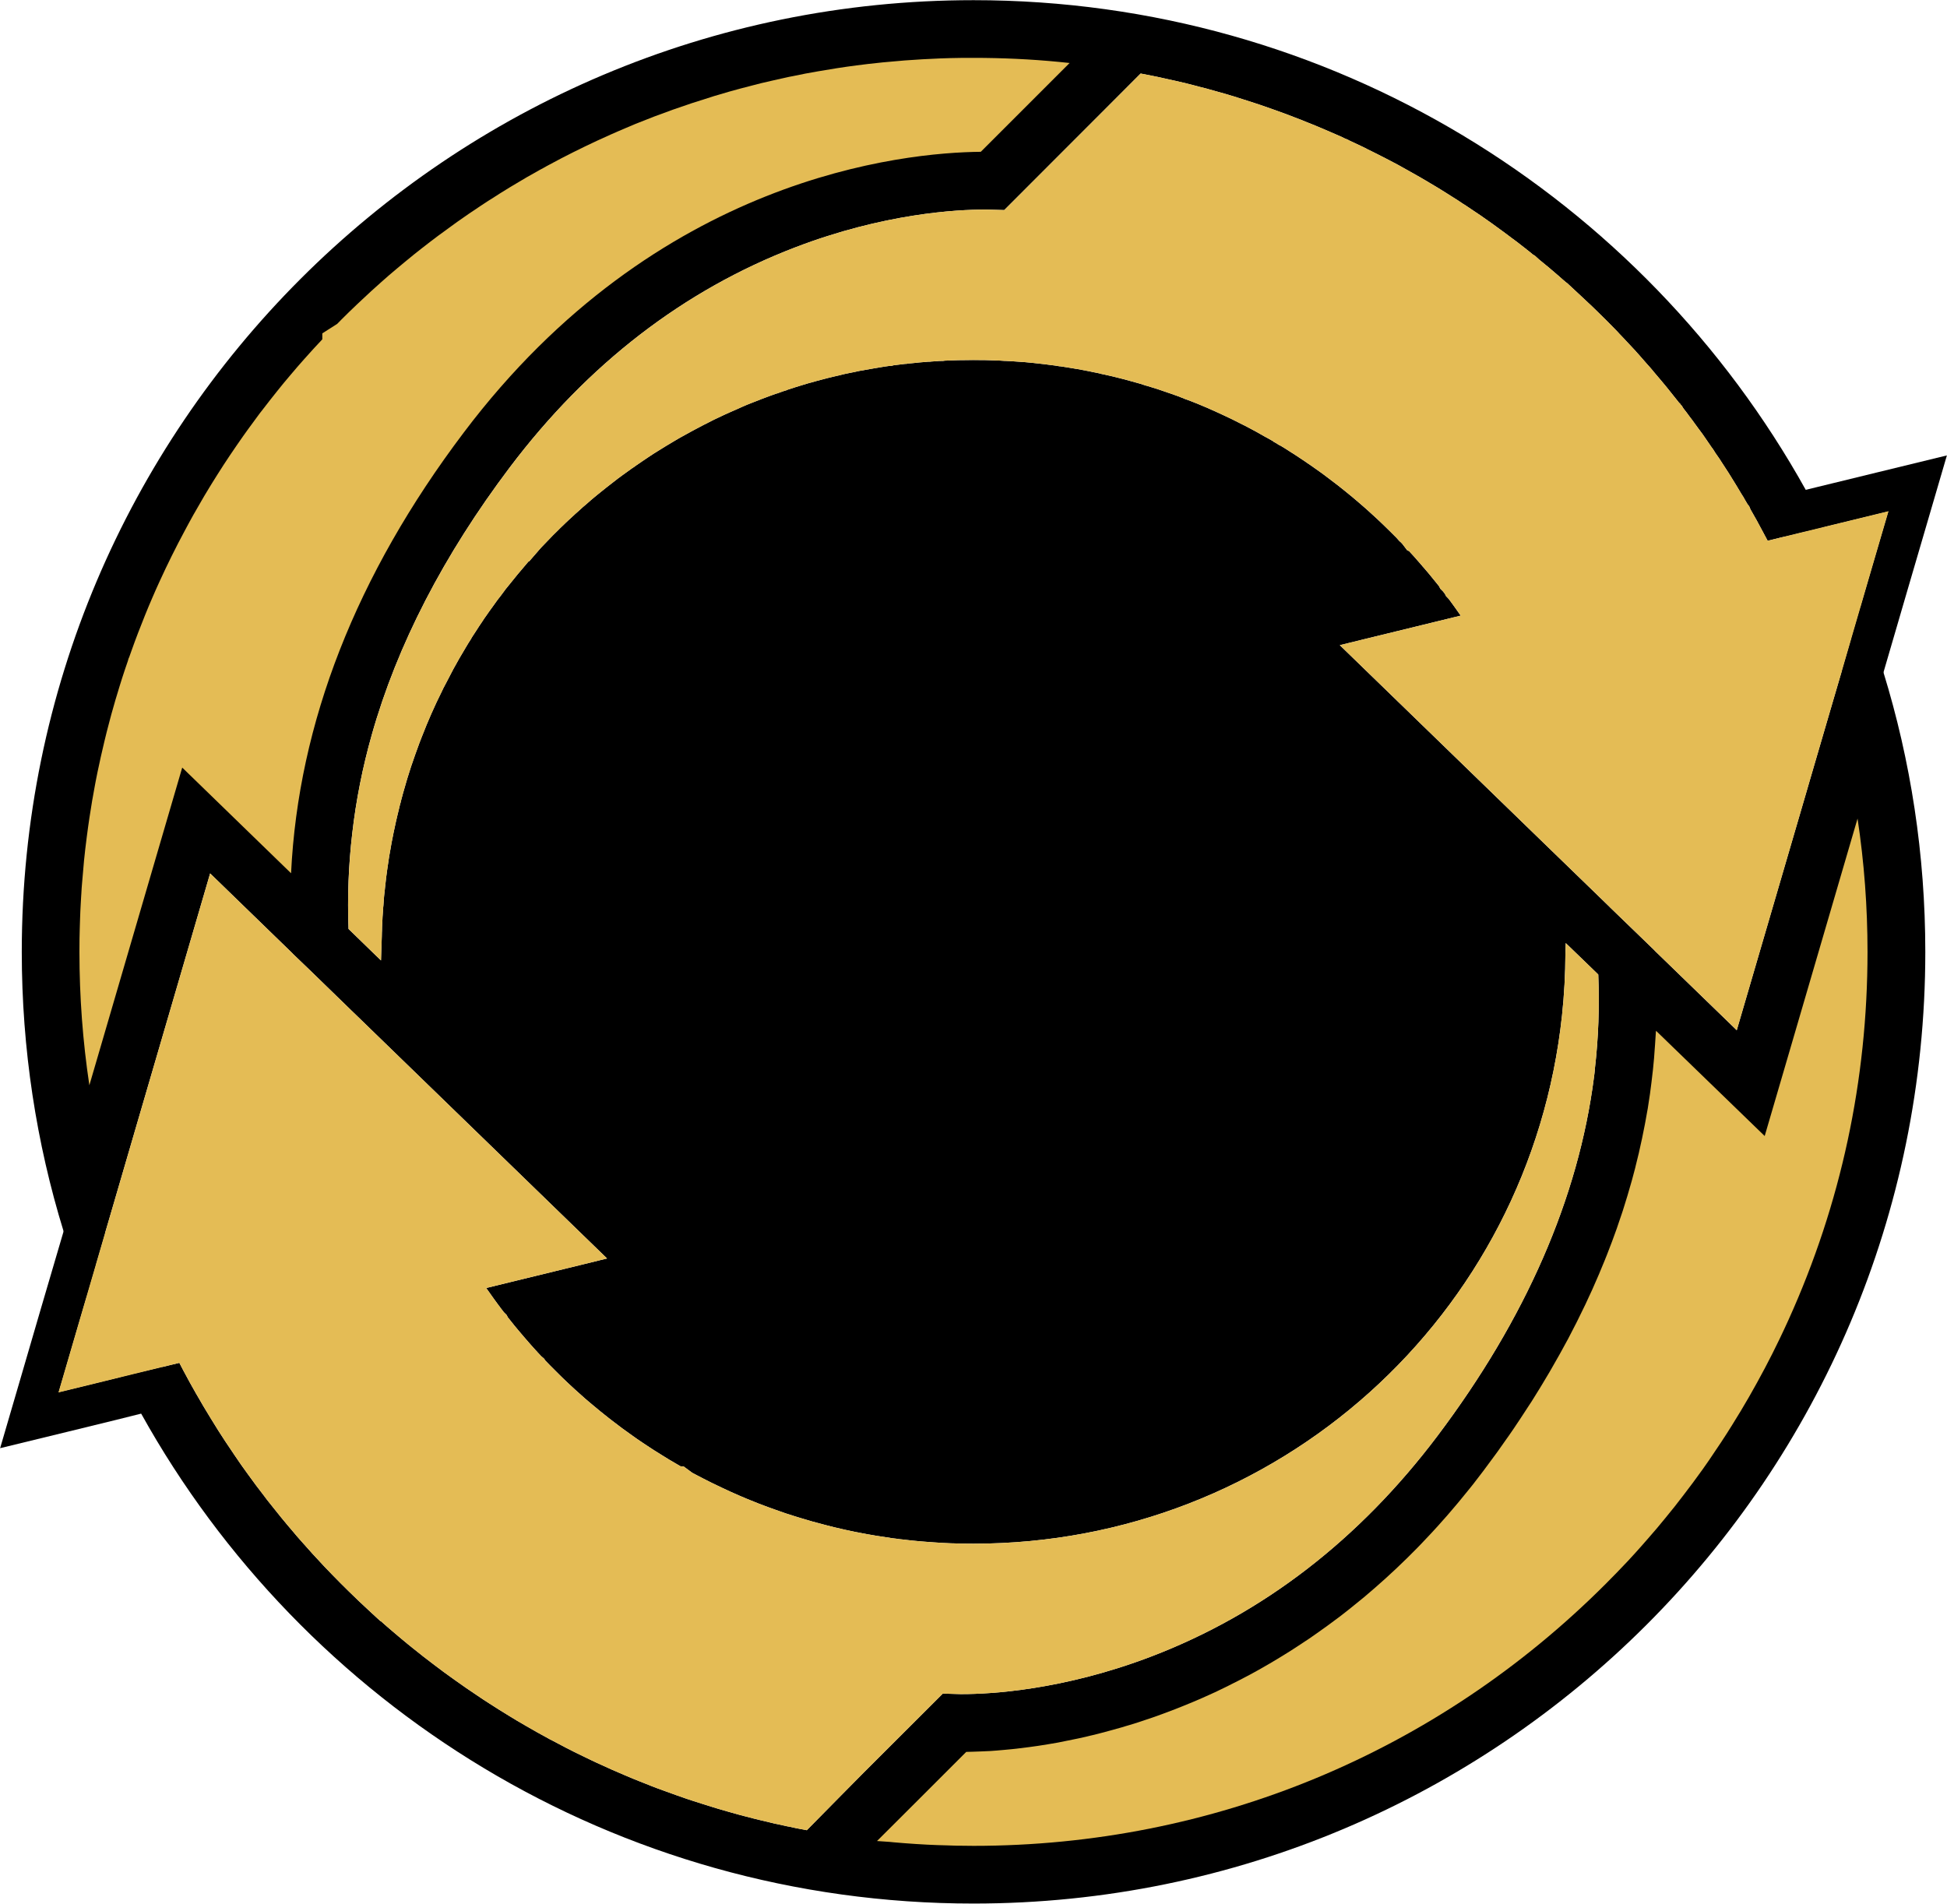
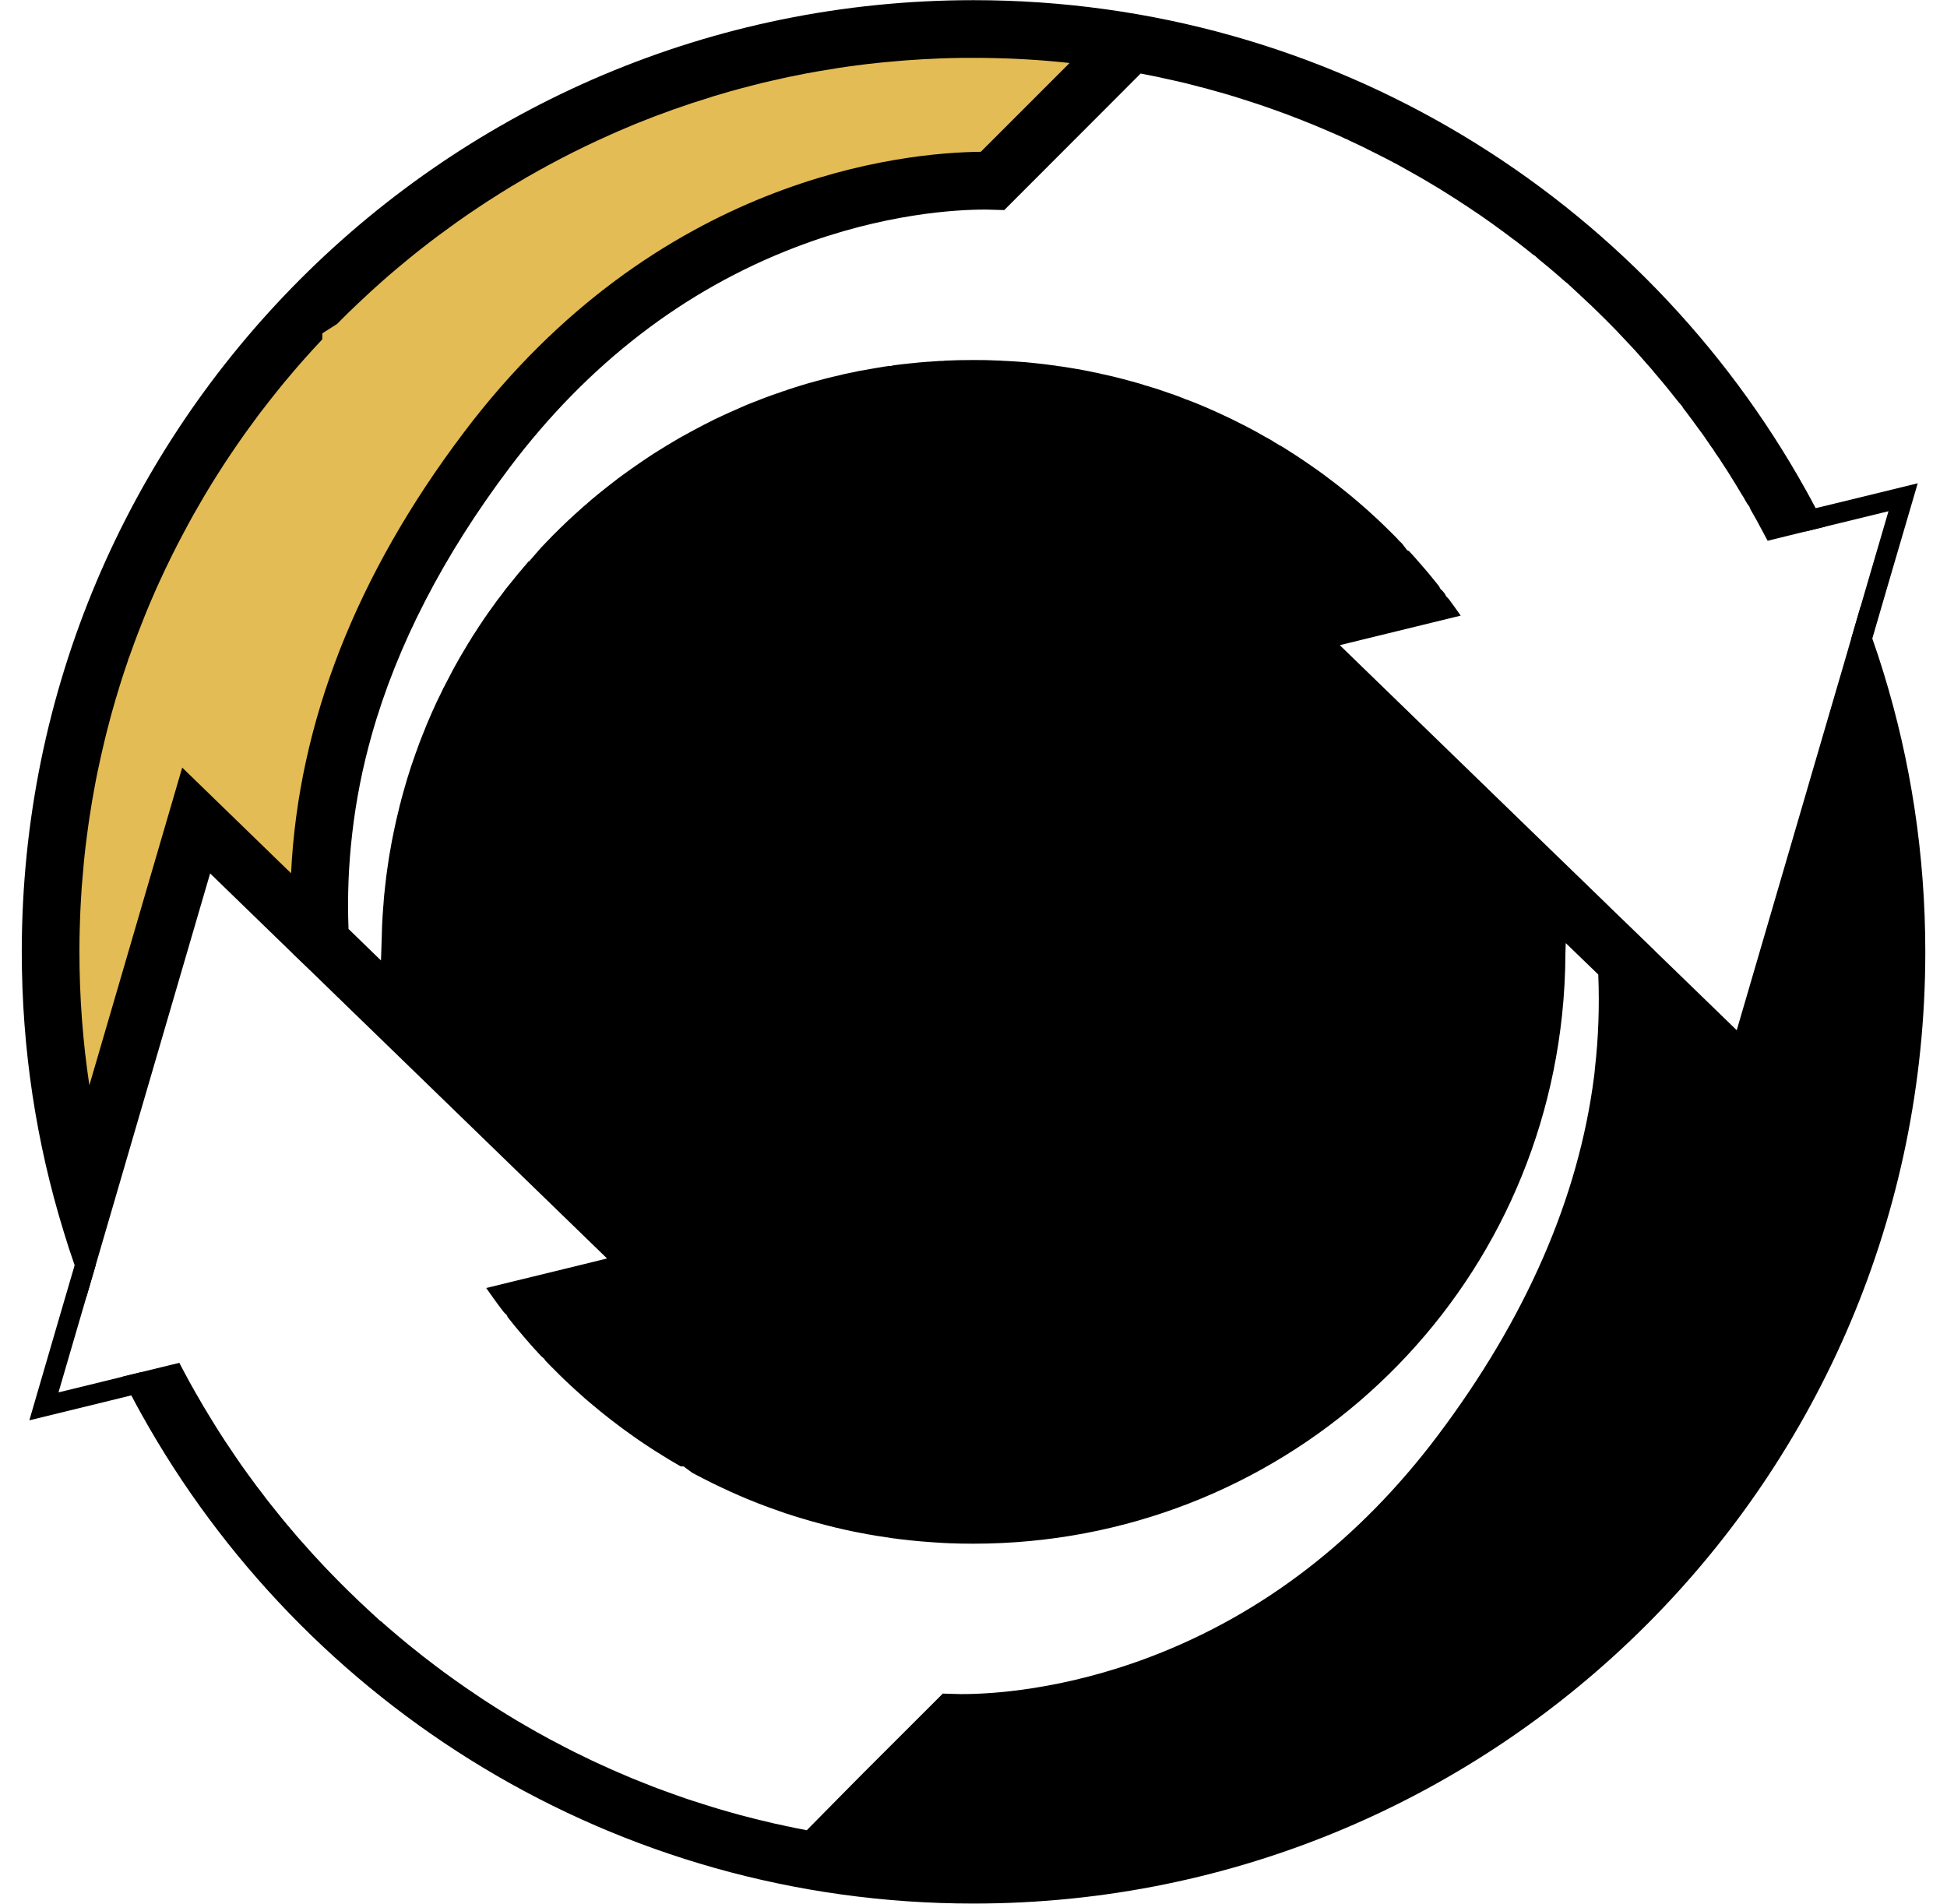
<svg xmlns="http://www.w3.org/2000/svg" width="1716" height="1678" viewBox="0 0 1716 1678" fill="none">
  <path d="M1696.88 839.03C1696.88 1302.31 1321.27 1677.85 857.99 1677.85C542.37 1677.85 267.54 1503.57 124.42 1246.02C121.43 1240.68 118.58 1235.35 115.74 1229.94C112.89 1224.53 110.05 1219.12 107.34 1213.64L125.06 1209.3L142.78 1204.96L158.08 1201.26C159.29 1203.61 160.43 1205.89 161.64 1208.09C163.49 1211.51 165.34 1214.92 167.48 1218.91C169.26 1222.11 171.11 1225.32 172.89 1228.52L173.53 1229.59C175.31 1232.79 177.16 1235.92 179.01 1239.05C179.65 1240.19 180.36 1241.33 180.93 1242.25C182.64 1245.17 184.42 1248.09 185.98 1250.58C188.19 1254.21 190.39 1257.77 192.46 1261.04C196.44 1267.3 200.5 1273.49 204.56 1279.4L206.7 1282.6C208.76 1285.59 210.83 1288.58 212.89 1291.64C214.95 1294.49 216.95 1297.26 218.73 1299.75C223.43 1306.3 228.2 1312.7 232.89 1318.68C234.03 1320.32 235.31 1321.88 236.8 1323.8C244.06 1333.05 251.53 1342.23 258.79 1350.63C260.64 1352.91 262.56 1355.11 264.41 1357.18C267.76 1361.02 271.17 1364.87 274.87 1368.92C277.22 1371.55 282.77 1377.46 282.77 1377.46C284.83 1379.67 286.83 1381.87 288.61 1383.65C289.89 1385 291.31 1386.5 292.59 1387.78C297.5 1392.83 302.48 1397.89 307.46 1402.72C310.38 1405.57 313.3 1408.41 316.14 1411.12C319.06 1413.9 322.05 1416.6 324.96 1419.38L335.21 1428.84H335.57C339.06 1431.97 342.54 1435.03 345.68 1437.66C347.6 1439.3 349.52 1440.93 351.23 1442.36C352.23 1443.21 353.29 1444.07 354.29 1444.92C355.93 1446.34 357.63 1447.7 359.34 1449.12C360.83 1450.33 362.26 1451.54 363.4 1452.39C369.88 1457.66 376.42 1462.78 382.9 1467.62C385.25 1469.4 387.67 1471.25 390.09 1473.03C390.73 1473.46 391.3 1473.88 391.73 1474.24C394.79 1476.45 397.78 1478.65 400.91 1480.86C404.18 1483.21 407.53 1485.56 410.94 1487.91C414.28 1490.19 417.63 1492.46 420.83 1494.6C424.25 1496.95 427.73 1499.23 431.08 1501.36C436.99 1505.2 442.89 1508.9 448.87 1512.53C449.44 1512.89 450.08 1513.24 450.65 1513.6C452.22 1514.53 453.71 1515.45 455.2 1516.38C457.98 1518.02 460.68 1519.58 463.38 1521.15C466.65 1523 469.86 1524.92 473.2 1526.77C476.69 1528.69 480.17 1530.61 483.66 1532.53L485.15 1533.38L485.43 1533.45C488.56 1535.16 491.69 1536.79 494.61 1538.29C497.81 1540 501.09 1541.71 504 1543.13C505 1543.63 505.92 1544.13 506.35 1544.34C509.62 1545.98 512.9 1547.54 516.31 1549.18C519.58 1550.82 522.93 1552.38 525.7 1553.66C527.19 1554.37 528.69 1555.01 530.11 1555.65C533.17 1557.07 536.16 1558.43 539.01 1559.71C542.85 1561.42 546.7 1563.05 550.4 1564.62C555.03 1566.61 559.65 1568.53 563.99 1570.24C566.55 1571.31 569.18 1572.3 571.75 1573.3C572.53 1573.66 573.39 1573.94 574.53 1574.44C578.09 1575.79 581.58 1577.14 584.85 1578.28C588.48 1579.63 592.11 1580.91 595.67 1582.19C598.8 1583.33 602.08 1584.4 605.21 1585.53L610.62 1587.31C613.89 1588.38 617.17 1589.44 620.01 1590.3C622.79 1591.23 625.56 1592.08 628.41 1592.93C629.9 1593.36 631.4 1593.85 632.82 1594.28C636.02 1595.21 639.23 1596.13 642.14 1596.98C644.84 1597.76 647.55 1598.55 650.32 1599.26C651.1 1599.47 651.81 1599.69 652.6 1599.9C654.88 1600.47 657.08 1601.11 658.79 1601.47C660.71 1602.04 662.63 1602.54 664.41 1602.96L670.53 1604.45C673.73 1605.23 677.01 1606.02 679.85 1606.66C681.7 1607.16 683.62 1607.59 685.54 1607.94C687.68 1608.44 689.81 1608.94 691.38 1609.22C692.73 1609.58 694.16 1609.86 695.51 1610.07C697.65 1610.57 699.85 1611 701.42 1611.35C703.7 1611.85 706.04 1612.28 707.82 1612.56C708.89 1612.77 710.03 1612.99 711.09 1613.2L741.55 1582.31L760.91 1562.74L830.94 1492.79L846.24 1493.22H848.3C872.35 1493.22 936.69 1489.95 1015.11 1459.92C1113.32 1422.27 1197.93 1357.02 1266.61 1266.07C1344.75 1162.45 1391.22 1055.92 1404.88 949.32C1405.16 946.97 1405.52 944.62 1405.66 942.27C1405.73 942.2 1405.73 942.13 1405.66 942.06V941.99C1408.79 914.88 1409.79 887.12 1408.65 859.01L1407.23 857.59L1384.03 835.17L1379.97 831.26L1379.69 840.23C1379.62 858.59 1378.62 877.02 1376.7 894.96C1348.38 1160.48 1125.35 1360.66 857.98 1360.66C855.2 1360.66 852.5 1360.66 849.8 1360.59H847.95C845.67 1360.52 843.47 1360.52 841.19 1360.38L837.85 1360.31C835.5 1360.24 833.15 1360.1 830.38 1359.95C827.82 1359.81 825.26 1359.67 822.55 1359.45C818.99 1359.24 815.5 1358.95 812.16 1358.67C809.46 1358.46 806.75 1358.17 803.9 1357.89L795.08 1356.89C793.37 1356.75 791.66 1356.53 789.96 1356.25C789.96 1356.25 786.62 1355.82 786.26 1355.82L782.2 1355.11H781.7C779.78 1354.83 777.72 1354.54 775.72 1354.18C773.3 1353.82 770.95 1353.47 768.39 1352.97L764.97 1352.4L759.28 1351.33C757.29 1350.97 755.37 1350.62 753.02 1350.12C750.31 1349.55 747.61 1348.98 744.69 1348.34L741.92 1347.7C739.5 1347.2 737.15 1346.63 734.87 1346.06C732.59 1345.49 730.39 1344.92 728.39 1344.42L716.15 1341.15C714.44 1340.65 712.8 1340.22 711.1 1339.66L706.05 1338.17C704.34 1337.67 702.56 1337.17 700.21 1336.39C697.65 1335.61 695.02 1334.75 692.45 1333.9C690.6 1333.26 688.82 1332.62 686.97 1331.98L683.34 1330.7C683.34 1330.7 679 1329.21 676.79 1328.35C674.16 1327.42 671.45 1326.36 668.82 1325.36L667.97 1325C665.91 1324.22 663.84 1323.36 661.21 1322.3C660.07 1321.87 658.86 1321.3 657.37 1320.73C655.45 1319.88 653.53 1319.09 651.68 1318.31C646.63 1316.1 641.64 1313.9 636.59 1311.48C635.02 1310.77 627.27 1307 627.27 1307C624.99 1305.86 622.72 1304.72 620.22 1303.44C618.37 1302.51 616.52 1301.59 614.46 1300.45C613.04 1299.74 611.54 1298.96 610.12 1298.17L602.5 1292.55H600.01C600.01 1292.55 596.59 1290.63 595.38 1289.85C593.96 1289.07 592.61 1288.21 591.25 1287.43C591.11 1287.36 590.25 1286.86 590.25 1286.86C588.33 1285.72 586.48 1284.51 584.7 1283.44L579.36 1280.1C578.65 1279.74 574.17 1276.83 572.46 1275.69C570.61 1274.48 568.76 1273.27 566.77 1271.92C564.85 1270.57 562.93 1269.29 561.01 1268.01C559.23 1266.73 557.38 1265.45 555.32 1263.95C553.9 1262.95 548.49 1259.04 548.49 1259.04C545.78 1256.98 543.01 1254.91 539.95 1252.56C538.81 1251.71 537.6 1250.78 536.46 1249.86L529.06 1243.95C527.14 1242.38 521.94 1238.04 521.94 1238.04L521.66 1237.76L520.66 1236.98C520.66 1236.98 516.11 1233.07 515.32 1232.43C514.04 1231.29 512.69 1230.08 511.12 1228.66C509.91 1227.66 508.77 1226.6 507.21 1225.17C505.79 1223.89 504.36 1222.61 502.8 1221.11C500.74 1219.26 498.74 1217.27 496.61 1215.27C494.62 1213.28 492.55 1211.36 490.56 1209.29C488.57 1207.37 486.65 1205.45 484.65 1203.38C484.65 1203.38 481.45 1200.11 480.52 1199.11L479.59 1197.62L477.03 1195.41L473.76 1191.92L473.12 1191.14L472.27 1190.29C470.63 1188.44 468.92 1186.59 467.36 1184.81C467.36 1184.81 461.95 1178.62 461.67 1178.26C459.89 1176.13 458.11 1174.06 456.26 1171.86L453.48 1168.52C453.48 1168.52 448.64 1162.47 447.57 1161.12L446.57 1159.13L444.15 1156.71L441.02 1152.65L440.45 1151.8L439.81 1151.02C436.68 1146.75 433.55 1142.48 430.49 1138.07C429.85 1137.14 429.14 1136.22 428.5 1135.29L514.54 1114.3L535.03 1109.25L315.49 896.25L309.73 890.7L301.19 882.37L299.13 880.38L298.63 879.88L297.56 878.88L297.42 878.67L297.21 878.53L274.44 856.4L272.66 854.69L258.14 840.74V840.67L257.36 839.89L185.2 769.86L120.8 990.26L100.66 1059.29L92.48 1087.26L84.3 1115.3L76.12 1143.27C72.49 1134.02 69.07 1124.62 65.8 1115.23C62.31 1105.34 59.04 1095.37 56.05 1085.34C32.07 1007.49 19.19 924.72 19.19 839.04C19.19 375.76 394.73 0.15 858.01 0.15C1173.48 0.15 1448.32 174.36 1591.5 431.76C1594.49 437.1 1597.41 442.51 1600.25 447.91C1603.1 453.32 1605.94 458.73 1608.65 464.21L1590.93 468.55L1573.21 472.89L1557.91 476.66L1554.35 469.97C1553.07 467.48 1551.72 465.06 1550.37 462.57L1548.31 458.73L1542.83 449.05L1541.69 446.35L1540.12 444.29L1537.27 439.45L1536.99 438.81C1536.99 438.81 1535.28 436.03 1534.78 435.32C1534.64 435.04 1531.15 429.2 1529.87 427.14C1529.87 427.14 1525.25 419.6 1523.54 416.89C1523.54 416.89 1516.78 406.57 1516.14 405.5L1515.57 404.57L1511.8 399.16C1511.37 398.31 1509.31 395.25 1509.31 395.25L1508.81 394.68C1506.96 391.9 1505.04 389.13 1503.26 386.57L1500.56 382.66C1500.56 382.66 1498.07 379.24 1497.07 377.96C1495.86 376.25 1494.65 374.54 1493.37 372.91L1491.8 370.7L1491.3 370.06L1490.73 369.28L1490.16 368.57C1489.73 368 1489.31 367.5 1488.88 366.86C1487.31 364.65 1485.75 362.59 1484.04 360.46C1483.76 360.03 1483.47 359.61 1483.19 359.25L1482.41 357.83L1481.27 356.62L1480.84 355.91L1479.77 354.91L1479.06 353.98C1475.79 349.85 1472.44 345.65 1469.17 341.6C1465.97 337.76 1462.84 333.91 1459.56 330.14C1458.85 329.21 1458.07 328.29 1457.28 327.44C1456.71 326.73 1454.93 324.59 1454.93 324.59L1451.87 321.17C1449.38 318.25 1446.89 315.41 1444.33 312.56L1443.48 311.63C1442.98 311.13 1442.55 310.63 1442.13 310.14L1441.49 309.36L1430.03 297.12C1429.03 296.05 1428.04 294.99 1426.97 293.92L1425.62 292.43L1423.41 290.15C1418.57 285.17 1413.8 280.4 1408.75 275.49C1406.9 273.64 1405.05 271.86 1403.2 270.08L1399.71 266.81C1397.08 264.25 1394.37 261.76 1391.67 259.27L1380.71 249.09H1380.43C1377.87 246.81 1375.24 244.54 1372.53 242.19L1365.13 235.86C1365.13 235.86 1362.42 233.58 1361.57 232.94C1359.86 231.52 1358.15 230.09 1356.45 228.74L1355.6 227.96L1352.61 225.26L1351.26 224.55L1347.63 221.56C1346.99 221.13 1346.42 220.71 1345.85 220.21L1344.92 219.36L1343.92 218.65C1341.86 217.08 1339.79 215.45 1337.37 213.53L1335.45 212.11L1335.02 211.75C1335.02 211.75 1333.17 210.4 1332.46 209.9C1330.11 208.12 1327.83 206.34 1325.56 204.71C1324.99 204.28 1324.42 203.86 1323.78 203.43L1315.1 197.1C1311.76 194.68 1308.48 192.4 1304.78 189.84L1293.54 182.3C1292.26 181.37 1290.91 180.52 1289.48 179.67C1287.99 178.67 1286.42 177.61 1284.57 176.4L1275.89 170.92C1272.83 168.93 1269.77 167.08 1266.64 165.16L1264.5 163.88C1263.22 163.1 1261.94 162.31 1260.66 161.6C1260.66 161.6 1256.75 159.25 1255.54 158.54L1249.49 155.05C1247.28 153.77 1245.08 152.49 1242.8 151.28C1240.24 149.79 1237.68 148.36 1235.04 146.94L1229.77 144.02L1229.41 143.88C1228.06 143.17 1221.01 139.47 1221.01 139.47L1212.18 134.99C1211.18 134.42 1210.19 133.99 1209.19 133.5C1207.62 132.72 1206.06 131.93 1204.42 131.15L1204.28 131.01L1199.16 128.52C1195.89 126.95 1192.61 125.39 1189.27 123.89C1189.06 123.75 1187.85 123.11 1187.85 123.11L1185.36 122.11L1182.8 120.83L1177.11 118.34C1173.05 116.56 1169.14 114.85 1165.58 113.36C1161.02 111.44 1156.47 109.52 1151.84 107.74C1149.99 106.96 1148.14 106.25 1146.29 105.46L1144.58 104.82C1143.44 104.32 1142.3 103.9 1141.02 103.47C1137.68 102.12 1134.19 100.84 1131.13 99.7C1127.5 98.35 1123.87 97.07 1120.24 95.79L1109.99 92.23L1105.44 90.74C1103.23 89.96 1101.03 89.32 1098.89 88.61L1095.9 87.68C1093.05 86.75 1090.35 85.9 1087.43 84.98L1083.59 83.84C1080.32 82.84 1076.97 81.85 1073.63 80.99C1071.07 80.21 1068.44 79.5 1065.8 78.78C1065.3 78.64 1063.59 78.14 1063.59 78.14C1063.59 78.14 1058.25 76.79 1057.11 76.5C1055.4 76 1053.69 75.57 1051.77 75.08L1045.93 73.59L1035.9 71.24C1035.9 71.24 1031.42 70.24 1030.35 70.03C1028.43 69.53 1026.44 69.18 1024.51 68.75C1023.23 68.39 1021.88 68.11 1020.45 67.82L1014.83 66.68C1012.77 66.25 1010.7 65.83 1008.71 65.47L1005.29 64.83L974.55 95.64L885.1 185.17L869.8 184.74H867.59C843.54 184.74 779.2 188.01 700.85 218.04C602.64 255.69 518.03 320.94 449.35 411.89C391 489.25 350 568.59 327.66 647.66C319.55 676.34 313.78 705.37 310.44 734.62C307.17 762.52 306.1 790.63 307.17 818.81L308.95 820.52L331.94 842.87L333.44 844.29L333.72 844.57L335.78 846.56L336.49 825.28C336.49 825.28 336.49 822.43 336.56 821.86L336.63 820.65C336.63 820.65 336.7 818.02 336.7 817.31C336.77 815.32 336.84 813.32 336.98 811.26L337.05 810.48C337.05 809.06 337.19 807.63 337.33 805.71L337.69 800.66V800.09C337.76 799.66 337.9 798.1 337.9 798.1C337.9 798.1 338.33 792.12 338.4 791.2C338.47 790.42 338.54 789.63 338.61 788.92C338.75 787.43 338.89 786 339.11 784.51C339.11 784.51 339.47 780.81 339.61 779.67L339.68 779.31L339.96 776.68L340.17 774.97V774.61C340.31 773.33 341.02 767.78 341.17 767.14L342.81 755.97C343.17 754.12 343.38 752.2 343.88 749.85L345.09 742.88C345.45 740.96 345.8 739.04 346.23 737.12L347.01 733.21L347.72 729.94C348.5 726.24 349.29 722.54 350.35 718.2C350.63 716.78 350.99 715.42 351.35 714.14L351.85 712C352.06 711 352.35 710.01 352.56 709.01L353.13 707.16L353.27 706.38C353.55 705.31 353.84 704.17 354.12 703.11L354.4 702.18C354.83 700.61 355.18 699.05 355.82 696.99C357.67 690.23 359.81 683.26 362.22 675.85L365.99 664.96C366.84 662.47 367.77 659.98 368.7 657.49L369.62 654.93L371.76 649.45C372.33 647.96 372.9 646.46 373.75 644.47C373.75 644.47 375.46 640.2 375.96 638.92C377.31 635.65 378.74 632.37 380.16 629.1C383.15 622.27 386.28 615.65 389.63 608.96C390.27 607.47 390.98 606.11 391.91 604.41C393.55 601.21 395.18 598.01 397.18 594.3C397.96 592.73 398.75 591.31 399.6 589.67C401.38 586.4 403.23 583.12 404.8 580.35L410.64 570.46C411.35 569.18 412.13 567.97 412.85 566.76L415.27 562.99L415.41 562.63C415.69 562.13 415.98 561.7 416.26 561.21L419.39 556.44C421.17 553.59 423.09 550.68 425.01 547.9L425.51 547.12C426.36 545.77 427.22 544.49 428.43 542.85L431.21 538.86C432.42 537.22 433.56 535.59 434.77 533.95L437.97 529.47C438.75 528.47 439.46 527.41 440.32 526.41L440.89 525.7L444.45 520.93L445.59 519.36C446.02 518.86 446.37 518.36 446.8 517.87L447.72 516.73C453.2 509.83 459.11 502.64 465.58 495.17C465.65 495.03 465.79 494.96 465.86 494.81H466.36L476.6 483L477.74 481.79C479.09 480.37 480.44 478.94 481.72 477.66L487.41 471.75L490.68 468.55C492.74 466.41 494.88 464.35 497.08 462.29L498.22 461.15C499.29 460.08 500.43 459.09 501.56 458.02L502.98 456.74C505.54 454.32 508.17 451.9 510.88 449.55L511.59 448.91C512.94 447.63 514.37 446.35 515.79 445.21L517.21 444L517.92 443.36C519.2 442.22 520.48 441.08 521.41 440.3C523.05 438.95 524.75 437.52 526.03 436.46C531.3 432.12 537.2 427.49 544.6 421.8C546.09 420.73 547.52 419.67 548.94 418.6C549.72 418.03 552.71 415.9 552.71 415.9C554.06 414.9 555.34 413.98 556.84 412.91L557.84 412.27C558.98 411.49 560.12 410.63 561.26 409.85C561.26 409.85 563.68 408.21 564.18 407.86C565.03 407.29 565.75 406.79 566.24 406.44C567.81 405.37 569.44 404.31 571.43 402.95L575.84 400.03C577.19 399.25 578.55 398.39 579.61 397.68C580.25 397.25 585.3 394.12 586.94 393.13L594.7 388.5C596.27 387.57 597.97 386.58 599.18 385.87L608.86 380.53C609.57 380.1 612.99 378.32 612.99 378.32C614.98 377.25 616.9 376.18 619.47 374.9C620.39 374.4 621.32 373.9 622.32 373.48L624.24 372.48C625.52 371.84 626.73 371.2 628.58 370.27L629.72 369.7C631.5 368.85 638.47 365.57 638.47 365.57C638.47 365.57 642.38 363.79 643.66 363.22C646.36 362.01 649.14 360.8 651.63 359.73C652.48 359.37 653.34 359.02 654.12 358.59L658.6 356.67C659.81 356.24 663.44 354.75 663.44 354.75L668.99 352.61L670.7 351.9L678.32 349.05C678.32 349.05 682.94 347.34 684.44 346.84H684.8L689.64 345.06L693.34 343.92L693.77 343.64C694.34 343.43 701.46 341.15 701.46 341.15L710.78 338.3C711.85 338.02 712.91 337.66 713.98 337.38L714.91 337.17C714.91 337.17 719.04 335.96 719.89 335.75L729.64 333.19C730.21 333.05 730.78 332.91 731.49 332.76C733.55 332.26 735.62 331.69 737.75 331.27L738.68 331.06L739.6 330.85C740.88 330.49 742.16 330.21 743.51 329.85L748.63 328.78C749.91 328.5 751.12 328.28 752.9 327.93L757.1 327L770.05 324.72L779.87 323.08C781.08 322.94 782.29 322.8 783.5 322.58H785.14L787.77 321.94C788.77 321.8 796.95 320.87 797.8 320.73H798.65L801.14 320.37C801.92 320.3 802.78 320.23 803.56 320.16L805.77 319.95C808.76 319.59 811.75 319.31 814.81 319.1L815.88 319.03L817.02 318.89L818.3 318.82H819.58L820.58 318.68L826.2 318.32L827.48 318.18H828.76L829.4 318.11H831.18L832.67 317.9L844.55 317.47L851.88 317.4C853.52 317.33 855.22 317.33 856.93 317.33H858.71C861.06 317.33 863.41 317.33 865.76 317.4H868.04L872.81 317.54L878.15 317.75C880.21 317.82 882.21 317.82 884.27 318.03L885.19 318.1H886.19C888.47 318.17 890.81 318.31 893.66 318.53C897.01 318.74 900.35 319.03 903.69 319.24L911.02 319.95C911.94 320.09 912.73 320.16 913.44 320.23L921.13 321.08C922.7 321.29 924.26 321.51 925.83 321.72L928.82 322.08C929.32 322.15 929.82 322.22 930.31 322.29L933.73 322.86H934.3L939.92 323.71C942.27 324.07 944.55 324.42 946.82 324.85L947.89 325.06L949.1 325.2L957.36 326.77C958.78 327.05 960.28 327.27 961.7 327.62L963.27 327.98C965.4 328.34 967.61 328.83 969.89 329.33L970.1 329.47L974.16 330.32C976.37 330.82 978.5 331.25 980.71 331.81C982.92 332.38 985.12 332.95 987.54 333.52C989.03 333.95 990.53 334.3 992.02 334.66L992.38 334.8C993.95 335.23 995.51 335.65 997.15 336.08L1005.05 338.29L1009.82 339.86L1010.53 340L1016.08 341.71C1017.72 342.21 1019.28 342.71 1020.85 343.2L1023.13 343.98L1029.75 346.26C1030.46 346.47 1031.17 346.69 1031.89 346.97L1039.08 349.53L1041.14 350.38C1041.85 350.66 1042.63 350.88 1043.35 351.23L1044.99 351.94L1046.56 352.44L1048.27 353.08C1050.26 353.86 1052.25 354.65 1054.25 355.43L1054.96 355.71C1055.96 356.14 1057.02 356.56 1058.52 357.2L1064.28 359.62L1072.68 363.39L1078.23 365.95L1085.77 369.51L1096.23 374.78C1097.23 375.21 1098.22 375.78 1099.15 376.27L1101.43 377.48C1103.35 378.48 1105.34 379.54 1107.27 380.61L1115.67 385.38H1115.81L1120.58 388.08C1121.08 388.36 1121.58 388.65 1122.07 388.93L1122.35 389.29L1124.41 390.43L1127.68 392.49L1128.32 392.7C1128.53 392.84 1131.88 394.83 1131.88 394.83C1133.09 395.61 1134.37 396.4 1135.58 397.18L1136.65 397.89C1137.22 398.25 1137.86 398.6 1138.43 399.03L1139.5 399.67C1140.64 400.38 1141.78 401.16 1143.2 402.09L1145.12 403.37C1146.33 404.15 1147.54 404.94 1148.68 405.72L1149.53 406.29C1150.67 407.07 1151.88 407.86 1153.02 408.71L1155.65 410.49C1157.07 411.49 1158.43 412.41 1159.78 413.41C1159.78 413.41 1162.98 415.69 1163.91 416.33L1167.4 418.89C1170.1 420.95 1172.81 422.95 1175.44 425.01L1176.22 425.58C1177.29 426.36 1178.28 427.15 1179.28 427.93L1180.7 429.07L1186.75 433.91L1192.3 438.46C1192.73 438.82 1197.49 442.87 1197.49 442.87C1198.63 443.87 1199.77 444.86 1200.62 445.57L1204.68 449.13L1208.59 452.69C1208.59 452.69 1212.22 456.03 1213.43 457.1C1215.35 458.88 1217.2 460.66 1219.19 462.58C1221.18 464.5 1223.25 466.49 1225.59 468.84C1227.37 470.55 1229.15 472.33 1230.86 474.11L1233.56 477.17L1234.06 477.45L1235.98 479.44L1240.18 484.99L1241.89 485.77C1242.39 486.27 1242.89 486.84 1243.38 487.41C1244.45 488.55 1245.52 489.76 1246.65 490.97L1248.93 493.6C1250.28 495.09 1251.7 496.66 1252.99 498.23L1254.2 499.72L1254.7 500.22C1256.34 502.14 1257.9 503.99 1259.54 505.91C1259.54 505.91 1261.89 508.76 1262.32 509.33C1263.32 510.54 1264.24 511.75 1265.17 512.82C1266.24 514.1 1267.3 515.45 1268.37 516.81L1269.37 518.87L1271.79 521.29L1273.5 523.5L1274.43 525.42L1274.64 525.63L1276.99 528.12C1279.91 532.03 1282.68 535.95 1285.39 539.79C1286.1 540.72 1286.74 541.64 1287.38 542.64L1201.41 563.63L1180.84 568.68L1356.05 738.69L1400.46 781.74L1404.94 786.08L1416.68 797.47L1418.6 799.32V799.39L1441.8 821.81L1457.24 836.75L1458.45 837.96V838.03L1530.68 908.06L1592.24 697.56L1595.09 687.74L1612.03 629.81L1615.3 618.64L1623.48 590.74L1631.66 562.63L1639.84 534.59C1643.47 543.91 1646.96 553.31 1650.16 562.77V562.84C1653.65 572.66 1656.92 582.55 1659.98 592.59C1684 670.51 1696.88 753.27 1696.88 839.03Z" fill="black" />
  <path d="M942.701 55.52L864.421 133.8C796.601 134.44 579.121 155.36 408.751 381.24C313.891 506.84 262.941 637.21 256.531 769.72L219.881 734.14L160.601 676.57L137.401 755.92L78.761 956.6C72.921 917.82 70.011 878.46 70.011 838.97C70.011 835.13 70.081 831.36 70.081 827.51C70.151 824.45 70.221 821.46 70.291 818.47C70.361 815.48 70.431 812.56 70.571 809.65C70.571 809.01 70.571 808.44 70.641 807.8C70.781 804.6 70.851 801.4 71.071 798.19C71.141 795.98 71.351 793.21 71.501 790.5C71.501 790.5 71.641 788.22 71.711 787.37C71.851 784.17 72.071 781.18 72.351 778.19C72.851 771.78 73.421 765.1 74.061 758.48C74.421 755.14 74.771 751.86 75.131 748.59C75.561 744.82 75.981 741.26 76.481 737.63L77.691 728.59C78.051 726.03 78.401 723.4 78.831 720.76C78.971 719.91 79.831 714.5 80.111 712.72L81.321 705.11L81.461 704.47C82.031 701.34 82.461 698.71 82.951 696.14C82.951 696.14 83.661 692.15 83.951 690.66L84.381 688.38C84.951 685.68 85.381 683.26 85.881 680.84C86.381 678.56 86.951 675.79 87.591 672.94C88.441 668.74 89.301 665.11 90.151 661.48C90.721 658.92 91.361 656.07 92.071 653.22C92.641 650.73 93.351 647.95 94.061 645.11C94.701 642.62 95.411 639.77 96.201 636.93C96.771 634.8 97.411 632.23 98.121 629.67C100.401 621.49 102.821 613.09 105.451 604.69C106.951 599.78 108.511 594.94 110.151 590.03L112.711 582.56L113.281 580.5L113.851 579.29C114.561 577.3 115.271 575.3 115.981 573.31C116.831 570.82 117.761 568.19 118.761 565.62C119.691 563.06 120.681 560.43 121.681 557.86C125.741 547.26 130.011 536.65 134.491 526.33C135.421 524.2 136.411 521.92 137.411 519.64C138.411 517.51 139.401 515.23 140.471 512.88C147.441 497.58 154.991 482.35 162.961 467.55C164.031 465.42 165.311 463.07 166.591 460.79C167.441 459.15 170.431 453.82 170.431 453.82C173.281 448.84 175.981 444.07 178.761 439.37L180.041 437.16C181.321 434.95 182.741 432.61 184.241 430.19L187.161 425.42C188.581 423.14 190.151 420.65 191.711 418.16C198.541 407.27 206.231 395.89 214.131 384.64C214.131 384.64 217.401 380.01 218.611 378.38C221.171 374.82 224.021 370.98 226.861 367.14C228.141 365.36 229.851 363.08 231.631 360.88C235.541 355.76 239.741 350.42 244.011 345.08C246.001 342.66 247.991 340.17 249.991 337.68C251.841 335.4 253.981 332.98 256.041 330.49C258.101 328.07 260.101 325.72 262.161 323.3C264.151 321.02 266.291 318.6 268.491 316.11C273.541 310.42 278.811 304.65 284.071 299.1V293.83L297.161 285.5C298.371 284.22 299.581 283.01 300.861 281.73C302.991 279.59 305.271 277.32 307.551 275.11C309.831 272.9 312.171 270.63 314.521 268.42L319.221 264.01C324.421 259.1 329.751 254.19 335.161 249.42L335.871 248.78C338.081 246.79 340.281 244.87 342.491 242.94C344.701 241.09 347.121 239.03 349.541 236.96C354.311 232.97 359.081 228.99 363.921 225.08L365.061 224.15C367.191 222.44 369.401 220.66 371.611 218.96C373.891 217.18 376.521 215.12 379.151 213.12C381.211 211.48 383.701 209.63 386.201 207.78L400.361 197.46L403.211 195.4C409.471 190.92 416.231 186.36 423.071 181.81L428.121 178.47C429.611 177.54 431.461 176.26 433.391 175.13C434.881 174.13 440.721 170.43 440.721 170.43C443.641 168.65 446.561 166.8 449.471 165.02C452.171 163.38 454.951 161.75 457.731 160.11L464.701 155.98C466.981 154.7 469.401 153.28 471.821 151.99C474.241 150.57 476.661 149.21 479.151 147.93C480.791 147.01 482.711 145.87 484.701 144.87C498.081 137.61 512.101 130.64 526.121 124.09L538.361 118.54L544.341 115.91L551.171 112.99C554.231 111.71 557.151 110.5 560.071 109.22C581.781 100.4 603.981 92.5 626.111 85.74C628.101 85.03 630.591 84.32 633.081 83.61C636.001 82.68 639.201 81.76 642.471 80.83C645.891 79.9 649.231 78.91 652.571 78.05C654.281 77.55 661.751 75.63 663.531 75.2C665.591 74.63 668.151 73.99 670.721 73.35C673.781 72.64 676.981 71.86 680.261 71.14L688.521 69.29L693.001 68.29C694.421 67.93 696.491 67.51 698.621 67.15C701.891 66.44 705.811 65.66 709.791 64.87C709.791 64.87 719.041 63.16 720.891 62.88C732.281 60.89 743.591 59.11 754.621 57.68C756.761 57.4 764.941 56.4 764.941 56.4L778.031 54.98C784.651 54.34 791.051 53.77 797.461 53.27C807.711 52.49 818.241 51.92 828.771 51.49C831.471 51.42 834.531 51.28 837.521 51.21L849.121 51H858.021C883.141 51 908.481 52.14 933.241 54.56L942.701 55.52Z" fill="#E4BC55" />
-   <path d="M1645.95 838.97C1645.95 951.98 1622.54 1061.15 1576.35 1163.27C1573.72 1169.11 1571.01 1174.87 1568.24 1180.63C1560.2 1197.42 1551.16 1214.43 1541.55 1231.23C1536.78 1239.49 1531.94 1247.6 1526.89 1255.64C1523.47 1261.12 1520.13 1266.46 1516.64 1271.65C1513.15 1276.92 1509.67 1282.11 1506.11 1287.31L1500.63 1295.14C1494.87 1303.18 1489.17 1310.87 1483.62 1318.06C1478.64 1324.61 1473.51 1331.15 1468.18 1337.56C1463.06 1343.89 1457.72 1350.23 1452.24 1356.42C1448.68 1360.55 1444.98 1364.67 1441.28 1368.8L1435.02 1375.63C1428.4 1382.68 1421.78 1389.51 1415.16 1396.13C1266.36 1545.01 1068.52 1626.99 858.01 1626.99C853.74 1626.99 849.54 1626.92 845.34 1626.85H843.21C840.36 1626.78 837.52 1626.71 834.6 1626.57C833.03 1626.57 831.47 1626.5 829.83 1626.43C827.77 1626.43 825.7 1626.29 823.64 1626.22C821.93 1626.15 819.51 1626.08 817.16 1625.94C814.17 1625.8 810.76 1625.58 807.41 1625.37C803.99 1625.16 800.65 1624.94 797.3 1624.66C794.38 1624.45 791.11 1624.16 787.84 1623.88C787.48 1623.88 784.28 1623.52 784.28 1623.52L772.96 1622.74L773.03 1622.67L806.12 1589.65L851.59 1544.18C851.59 1544.18 855.72 1544.11 856.78 1544.04C857.35 1544.04 863.68 1543.83 864.75 1543.76L872.93 1543.4C876.7 1543.12 880.83 1542.83 885.1 1542.4C885.74 1542.33 891.93 1541.76 891.93 1541.76C893.07 1541.62 894.21 1541.55 895.91 1541.33C895.91 1541.33 905.8 1540.12 906.8 1539.98C907.8 1539.84 908.79 1539.7 909.86 1539.55L914.98 1538.84L923.45 1537.49L932.2 1536L945.93 1533.22C947.5 1532.94 948.99 1532.65 950.48 1532.29L956.89 1530.87C958.38 1530.51 959.88 1530.16 960.95 1529.87L964.65 1529.02L970.98 1527.38C970.98 1527.38 978.03 1525.53 979.73 1525.03C979.73 1525.03 986.49 1523.18 987.63 1522.82C989.05 1522.46 990.48 1522.04 991.9 1521.54L995.81 1520.4L1003.14 1518.12L1015.88 1513.85C1017.23 1513.35 1024.42 1510.79 1024.42 1510.79L1035.73 1506.52C1037.79 1505.74 1039.93 1504.88 1041.64 1504.17C1042.99 1503.67 1048.83 1501.25 1051.03 1500.33C1051.03 1500.33 1058.29 1497.2 1059.5 1496.7C1060.92 1496.06 1068.68 1492.57 1068.68 1492.57L1072.52 1490.79C1072.52 1490.79 1080.92 1486.73 1082.34 1486.02C1084.12 1485.17 1085.97 1484.24 1087.25 1483.53C1088.6 1482.89 1089.88 1482.25 1090.81 1481.75C1093.59 1480.33 1096.36 1478.9 1099.14 1477.41L1100.14 1476.91C1103.2 1475.2 1106.33 1473.57 1108.97 1472.07L1118.79 1466.45L1128.54 1460.61C1128.54 1460.61 1135.59 1456.27 1137.51 1455.06L1147.12 1448.8L1150.54 1446.52C1152.89 1445.03 1155.17 1443.46 1156.95 1442.18L1160.22 1439.9C1166.55 1435.49 1172.89 1430.86 1179.51 1425.88L1182.14 1423.89C1184.35 1422.18 1186.55 1420.4 1188.4 1418.98L1191.25 1416.7L1202.21 1407.8C1202.21 1407.8 1210.25 1400.9 1211.68 1399.69L1221.14 1391.29L1230.39 1382.75C1236.8 1376.7 1243.13 1370.51 1249.11 1364.39L1251.88 1361.54C1254.02 1359.26 1256.15 1357.06 1258.14 1354.92C1259.42 1353.57 1260.7 1352.22 1261.63 1351.22C1263.41 1349.23 1265.26 1347.23 1267.11 1345.24L1275.65 1335.63L1280.27 1330.22C1281.91 1328.37 1283.47 1326.45 1285.04 1324.6L1289.24 1319.48C1291.3 1316.99 1293.37 1314.43 1295.79 1311.44L1298.35 1308.24C1301.27 1304.47 1304.26 1300.63 1307.25 1296.64C1310.74 1292.01 1314.08 1287.46 1317.35 1282.98C1318.35 1281.63 1319.27 1280.28 1320.06 1279.28C1322.55 1275.79 1325.04 1272.31 1327.53 1268.68L1330.16 1264.98C1332.86 1261.07 1335.57 1257.15 1337.92 1253.52L1339.41 1251.31C1342.47 1246.68 1345.46 1242.13 1348.38 1237.58C1348.81 1236.94 1349.23 1236.23 1349.66 1235.66C1352.15 1231.67 1354.64 1227.69 1356.99 1223.85L1358.98 1220.58C1361.26 1216.81 1363.53 1212.97 1365.74 1209.26L1367.09 1206.91C1372.14 1198.23 1377.27 1189.05 1382.18 1179.87L1383.46 1177.38C1385.45 1173.61 1387.37 1169.84 1389.22 1166.21L1390.57 1163.51C1395.12 1154.4 1399.47 1145.36 1403.38 1136.61L1403.81 1135.61C1405.59 1131.62 1407.3 1127.64 1409.29 1123.08L1410.07 1121.16C1411.56 1117.67 1412.99 1114.19 1414.62 1110.2L1415.05 1109.06L1415.41 1108.21L1416.34 1105.86C1419.4 1098.1 1422.39 1090.13 1425.02 1082.66C1425.3 1081.66 1425.66 1080.74 1425.8 1080.31C1427.08 1076.54 1428.36 1072.84 1429.36 1069.85L1430.29 1067.07C1433.06 1058.32 1435.63 1049.92 1437.83 1041.95L1438.26 1040.46C1439.26 1036.83 1440.25 1033.2 1441.18 1029.5L1441.68 1027.36C1442.61 1023.8 1443.46 1020.24 1444.46 1016.05L1444.6 1015.34C1446.45 1007.44 1448.16 999.26 1449.79 990.72L1450.22 988.37C1450.79 985.24 1451.36 982.11 1451.79 979.62L1452.22 977.34C1452.93 972.93 1453.57 968.52 1454.21 964.25C1454.64 960.83 1455.06 957.56 1455.49 954.36L1455.63 953.22C1456.06 949.66 1456.48 946.1 1456.84 942.83C1456.91 942.12 1456.98 941.41 1457.05 940.7C1457.62 935.22 1458.12 929.74 1458.4 924.55C1458.54 923.27 1458.61 922.06 1458.68 920.85C1458.96 917.15 1459.18 913.45 1459.39 909.89L1459.53 908.96V908.53L1496.04 943.9L1555.32 1001.33L1578.52 922.05L1637.16 721.51C1643.03 760.26 1645.95 799.54 1645.95 838.97Z" fill="#E4BC55" />
  <path d="M133.32 1225.59L115.74 1229.93L97.45 1234.42L25.86 1251.92L52.55 1160.4L65.79 1115.22L73.76 1088.17L84.29 1115.29L76.1 1143.25V1143.32L69.63 1165.39L51.55 1227.3L93.18 1217.12L107.35 1213.64L125.07 1209.29L133.32 1225.59Z" fill="black" />
-   <path d="M142.79 1204.95L125.07 1209.29L107.35 1213.63L93.19 1217.12L51.56 1227.3L69.64 1165.39L76.12 1143.33V1143.26L84.3 1115.29L92.48 1087.25L71.42 1033.02L56.05 1085.33L41.96 1133.29L35.48 1155.35L17.4 1217.33L0.11 1276.47L60.03 1261.88L101.66 1251.7L115.89 1248.14L124.43 1246.01L159.23 1237.47L142.79 1204.95Z" fill="black" />
-   <path d="M1405.67 942.001V942.071C1405.74 942.141 1405.74 942.211 1405.67 942.281C1405.53 944.631 1405.17 946.981 1404.89 949.331C1391.23 1055.93 1344.76 1162.47 1266.62 1266.08C1197.95 1357.03 1113.33 1422.29 1015.12 1459.93C936.701 1489.96 872.361 1493.23 848.311 1493.23H846.251L830.951 1492.8L760.921 1562.75L741.561 1582.32L711.101 1613.21C710.031 1613 708.891 1612.78 707.831 1612.57C706.051 1612.29 703.701 1611.86 701.431 1611.36C699.861 1611 697.661 1610.58 695.521 1610.08C694.171 1609.87 692.741 1609.58 691.391 1609.23C689.821 1608.95 687.691 1608.45 685.551 1607.95C683.631 1607.59 681.711 1607.17 679.861 1606.67C677.011 1606.03 673.741 1605.25 670.541 1604.46L664.421 1602.97C662.641 1602.54 660.721 1602.04 658.801 1601.48C657.091 1601.12 654.891 1600.48 652.611 1599.91C651.831 1599.7 651.121 1599.48 650.331 1599.27C647.551 1598.56 644.851 1597.78 642.151 1596.99C639.231 1596.14 636.031 1595.21 632.831 1594.29C631.411 1593.86 629.911 1593.37 628.421 1592.94C625.571 1592.09 622.801 1591.23 620.021 1590.31C617.171 1589.46 613.901 1588.39 610.631 1587.32L605.221 1585.54C602.091 1584.4 598.811 1583.33 595.681 1582.2C592.121 1580.92 588.491 1579.64 584.861 1578.29C581.591 1577.15 578.101 1575.8 574.541 1574.45C573.401 1573.95 572.551 1573.67 571.761 1573.31C569.201 1572.31 566.571 1571.32 564.001 1570.25C559.661 1568.54 555.031 1566.62 550.411 1564.63C546.711 1563.06 542.871 1561.43 539.021 1559.72C536.171 1558.44 533.181 1557.09 530.121 1555.66C528.701 1555.02 527.201 1554.38 525.711 1553.67C522.931 1552.39 519.591 1550.82 516.321 1549.19C512.901 1547.55 509.631 1545.99 506.361 1544.35C505.931 1544.14 505.011 1543.64 504.011 1543.14C501.091 1541.72 497.821 1540.01 494.621 1538.3C491.701 1536.81 488.571 1535.17 485.441 1533.46L485.161 1533.39L483.671 1532.54C480.181 1530.62 476.701 1528.7 473.211 1526.78C469.871 1524.93 466.661 1523.01 463.391 1521.16C460.691 1519.59 457.981 1518.03 455.211 1516.39C453.721 1515.46 452.221 1514.54 450.661 1513.61C450.091 1513.25 449.451 1512.9 448.881 1512.54C442.901 1508.91 436.991 1505.21 431.091 1501.37C427.741 1499.24 424.261 1496.96 420.841 1494.61C417.641 1492.47 414.291 1490.2 410.951 1487.92C407.531 1485.57 404.191 1483.22 400.921 1480.87C397.791 1478.66 394.801 1476.46 391.741 1474.25C391.311 1473.89 390.741 1473.47 390.101 1473.04C387.681 1471.26 385.261 1469.41 382.911 1467.63C376.431 1462.79 369.891 1457.67 363.411 1452.4C362.271 1451.55 360.851 1450.34 359.351 1449.13C357.641 1447.71 355.931 1446.35 354.301 1444.93C353.301 1444.08 352.241 1443.22 351.241 1442.37C349.531 1440.95 347.611 1439.31 345.691 1437.67C342.561 1435.04 339.071 1431.98 335.581 1428.85H335.221L324.971 1419.39C322.051 1416.61 319.061 1413.91 316.151 1411.13C313.301 1408.43 310.391 1405.58 307.471 1402.73C302.491 1397.89 297.511 1392.84 292.601 1387.79C291.321 1386.51 289.901 1385.01 288.621 1383.66C286.841 1381.88 284.851 1379.67 282.781 1377.47C282.781 1377.47 277.231 1371.56 274.881 1368.93C271.181 1364.87 267.761 1361.03 264.421 1357.19C262.571 1355.13 260.651 1352.92 258.801 1350.64C251.541 1342.24 244.071 1333.06 236.811 1323.81C235.321 1321.89 234.031 1320.32 232.901 1318.69C228.201 1312.71 223.431 1306.31 218.741 1299.76C216.961 1297.27 214.971 1294.49 212.901 1291.65C210.841 1288.59 208.771 1285.6 206.711 1282.61L204.571 1279.41C200.511 1273.5 196.461 1267.31 192.471 1261.05C190.411 1257.78 188.201 1254.22 185.991 1250.59C184.421 1248.1 182.641 1245.18 180.941 1242.26C180.371 1241.33 179.661 1240.2 179.021 1239.06C177.171 1235.93 175.321 1232.8 173.541 1229.6L172.901 1228.53C171.121 1225.33 169.271 1222.13 167.491 1218.92C165.351 1214.93 163.501 1211.52 161.651 1208.1C160.441 1205.89 159.301 1203.62 158.091 1201.27L142.791 1204.97L125.071 1209.31L107.351 1213.65L93.191 1217.14L51.56 1227.32L69.641 1165.41L76.121 1143.35V1143.28L84.301 1115.31L92.481 1087.27L100.661 1059.3L120.801 990.271L185.201 769.871L257.361 839.901L258.141 840.681V840.751L272.661 854.701L274.441 856.411L297.211 878.541L297.421 878.681L297.561 878.891L298.631 879.891L299.131 880.391L301.191 882.381L309.731 890.711L315.491 896.261L535.031 1109.26L514.541 1114.31L428.501 1135.3C429.141 1136.23 429.851 1137.15 430.491 1138.08C433.551 1142.49 436.681 1146.76 439.811 1151.03L440.451 1151.81L441.021 1152.66L444.151 1156.72L446.571 1159.14L447.571 1161.13C448.641 1162.48 453.481 1168.53 453.481 1168.53L456.261 1171.87C458.111 1174.08 459.891 1176.14 461.671 1178.27C461.951 1178.63 467.361 1184.82 467.361 1184.82C468.931 1186.6 470.631 1188.45 472.271 1190.3L473.121 1191.15L473.761 1191.93L477.031 1195.42L479.591 1197.63L480.521 1199.12C481.441 1200.12 484.651 1203.39 484.651 1203.39C486.641 1205.45 488.561 1207.38 490.561 1209.3C492.551 1211.36 494.621 1213.29 496.611 1215.28C498.741 1217.27 500.741 1219.27 502.801 1221.12C504.371 1222.61 505.791 1223.9 507.211 1225.18C508.781 1226.6 509.911 1227.67 511.121 1228.67C512.691 1230.09 514.041 1231.3 515.321 1232.44C516.101 1233.08 520.661 1236.99 520.661 1236.99L521.661 1237.77L521.941 1238.05C521.941 1238.05 527.141 1242.39 529.061 1243.96L536.461 1249.87C537.601 1250.8 538.811 1251.72 539.951 1252.57C543.011 1254.92 545.791 1256.98 548.491 1259.05C548.491 1259.05 553.901 1262.96 555.321 1263.96C557.381 1265.45 559.231 1266.74 561.011 1268.02C562.931 1269.3 564.851 1270.58 566.771 1271.93C568.761 1273.28 570.611 1274.49 572.461 1275.7C574.171 1276.84 578.651 1279.76 579.361 1280.11L584.701 1283.45C586.481 1284.52 588.331 1285.73 590.251 1286.87C590.251 1286.87 591.101 1287.37 591.251 1287.44C592.601 1288.22 593.951 1289.08 595.381 1289.86C596.591 1290.64 600.011 1292.56 600.011 1292.56H602.501L610.121 1298.18C611.541 1298.96 613.041 1299.75 614.461 1300.46C616.521 1301.6 618.371 1302.52 620.221 1303.45C622.711 1304.73 624.991 1305.87 627.271 1307.01C627.271 1307.01 635.031 1310.78 636.591 1311.49C641.641 1313.91 646.621 1316.12 651.681 1318.32C653.531 1319.1 655.451 1319.89 657.371 1320.74C658.861 1321.31 660.071 1321.88 661.211 1322.31C663.841 1323.38 665.911 1324.23 667.971 1325.01L668.821 1325.37C671.451 1326.37 674.161 1327.43 676.791 1328.36C679.001 1329.21 683.341 1330.71 683.341 1330.71L686.971 1331.99C688.821 1332.63 690.601 1333.27 692.451 1333.91C695.011 1334.76 697.641 1335.62 700.211 1336.4C702.561 1337.18 704.341 1337.68 706.051 1338.18L711.101 1339.67C712.811 1340.24 714.441 1340.67 716.151 1341.16L728.391 1344.43C730.381 1344.93 732.591 1345.5 734.871 1346.07C737.151 1346.64 739.491 1347.21 741.921 1347.71L744.691 1348.35C747.611 1348.99 750.311 1349.56 753.021 1350.13C755.371 1350.63 757.291 1350.98 759.281 1351.34L764.971 1352.41L768.391 1352.98C770.951 1353.48 773.301 1353.83 775.721 1354.19C777.711 1354.55 779.781 1354.83 781.701 1355.12H782.201L786.261 1355.83C786.621 1355.83 789.961 1356.26 789.961 1356.26C791.671 1356.54 793.381 1356.76 795.081 1356.9L803.901 1357.9C806.751 1358.18 809.451 1358.47 812.161 1358.68C815.501 1358.96 818.991 1359.25 822.551 1359.46C825.251 1359.67 827.821 1359.82 830.381 1359.96C833.161 1360.1 835.501 1360.24 837.851 1360.32L841.191 1360.39C843.471 1360.53 845.671 1360.53 847.951 1360.6H849.801C852.511 1360.67 855.211 1360.67 857.981 1360.67C1125.34 1360.67 1348.37 1160.48 1376.7 894.971C1378.62 877.041 1379.62 858.611 1379.69 840.241L1379.97 831.271L1384.03 835.181L1407.23 857.601L1408.65 859.021C1409.8 887.131 1408.8 914.891 1405.67 942.001Z" fill="#E4BC55" />
  <path d="M1690.19 425.99L1663.36 517.57L1650.19 562.76V562.84L1642.29 590.02L1631.69 562.62L1639.87 534.58L1646.28 512.59L1664.43 450.61L1622.72 460.79L1608.63 464.2L1590.91 468.54L1582.66 452.17L1600.24 447.9L1618.53 443.49L1690.19 425.99Z" fill="black" />
-   <path d="M1655.96 416.02L1614.26 426.2L1600.24 429.62L1591.49 431.75L1556.69 440.22L1573.2 472.88L1590.92 468.54L1608.64 464.2L1622.73 460.78L1664.43 450.6L1646.28 512.58L1639.88 534.57L1631.7 562.61L1623.52 590.72L1644.66 645.37L1660.03 592.57L1674.05 544.53L1680.46 522.54L1698.61 460.56L1715.9 401.42L1655.96 416.02Z" fill="black" />
-   <path d="M1664.43 450.61L1646.28 512.59L1639.88 534.58L1631.7 562.62L1623.52 590.73L1615.34 618.63L1612.07 629.8L1595.13 687.73L1592.28 697.55L1530.72 908.05L1458.49 838.02V837.95L1457.28 836.74L1441.84 821.8L1418.64 799.38V799.31L1416.72 797.46L1404.98 786.07L1400.5 781.73L1356.09 738.68L1180.88 568.67L1201.45 563.62L1287.42 542.63C1286.78 541.63 1286.14 540.71 1285.43 539.78C1282.73 535.94 1279.95 532.02 1277.03 528.11L1274.68 525.62L1274.47 525.41L1273.54 523.49L1271.83 521.28L1269.41 518.86L1268.41 516.8C1267.34 515.45 1266.27 514.1 1265.21 512.81C1264.28 511.74 1263.36 510.53 1262.36 509.32C1261.93 508.75 1259.58 505.9 1259.58 505.9C1257.94 503.98 1256.38 502.13 1254.74 500.21L1254.24 499.71L1253.03 498.22C1251.75 496.65 1250.32 495.09 1248.97 493.59L1246.69 490.96C1245.55 489.75 1244.48 488.54 1243.42 487.4C1242.92 486.83 1242.42 486.26 1241.93 485.76L1240.22 484.98L1236.02 479.43L1234.1 477.44L1233.6 477.16L1230.9 474.1C1229.19 472.32 1227.41 470.54 1225.63 468.83C1223.28 466.48 1221.22 464.49 1219.23 462.57C1217.24 460.65 1215.39 458.87 1213.47 457.09C1212.26 456.02 1208.63 452.68 1208.63 452.68L1204.72 449.12L1200.66 445.56C1199.81 444.85 1198.67 443.85 1197.53 442.86C1197.53 442.86 1192.76 438.8 1192.34 438.45L1186.79 433.9L1180.74 429.06L1179.32 427.92C1178.32 427.14 1177.33 426.35 1176.26 425.57L1175.48 425C1172.85 422.94 1170.14 420.94 1167.44 418.88L1163.95 416.32C1163.02 415.68 1159.82 413.4 1159.82 413.4C1158.47 412.4 1157.12 411.48 1155.69 410.48L1153.06 408.7C1151.92 407.85 1150.71 407.06 1149.57 406.28L1148.72 405.71C1147.58 404.93 1146.37 404.14 1145.16 403.36L1143.24 402.08C1141.82 401.15 1140.68 400.37 1139.54 399.66L1138.47 399.02C1137.9 398.59 1137.26 398.24 1136.69 397.88L1135.62 397.17C1134.41 396.39 1133.13 395.6 1131.92 394.82C1131.92 394.82 1128.57 392.83 1128.36 392.69L1127.72 392.48L1124.45 390.42L1122.39 389.28L1122.11 388.92C1121.61 388.64 1121.11 388.35 1120.62 388.07L1115.85 385.37H1115.71L1107.31 380.6C1105.39 379.53 1103.4 378.47 1101.47 377.47L1099.19 376.26C1098.27 375.76 1097.27 375.19 1096.27 374.77L1085.81 369.5L1078.27 365.94L1072.72 363.38L1064.32 359.61L1058.56 357.19C1057.07 356.55 1056 356.12 1055 355.7L1054.29 355.42C1052.3 354.64 1050.31 353.85 1048.31 353.07L1046.6 352.43L1045.03 351.93L1043.39 351.22C1042.68 350.86 1041.89 350.65 1041.18 350.37L1039.12 349.52L1031.93 346.96C1031.22 346.68 1030.51 346.46 1029.79 346.25L1023.17 343.97L1020.89 343.19C1019.32 342.69 1017.76 342.19 1016.12 341.7L1010.57 339.99L1009.86 339.85L1005.09 338.28L997.19 336.07C995.55 335.64 993.99 335.22 992.42 334.79L992.06 334.65C990.57 334.29 989.07 333.94 987.58 333.51C985.16 332.94 982.95 332.37 980.75 331.8C978.54 331.23 976.41 330.8 974.2 330.31L970.14 329.46L969.93 329.32C967.65 328.82 965.45 328.32 963.31 327.97L961.74 327.61C960.32 327.25 958.82 327.04 957.4 326.76L949.14 325.19L947.93 325.05L946.86 324.84C944.58 324.41 942.3 324.06 939.96 323.7L934.34 322.85H933.77L930.35 322.28C929.85 322.21 929.35 322.14 928.86 322.07L925.87 321.71C924.3 321.5 922.74 321.28 921.17 321.07L913.48 320.22C912.77 320.15 911.98 320.08 911.06 319.94L903.73 319.23C900.39 319.02 897.04 318.73 893.7 318.52C890.85 318.31 888.51 318.16 886.23 318.09H885.23L884.31 318.02C882.25 317.81 880.25 317.81 878.19 317.74L872.85 317.53L868.08 317.39H865.8C863.45 317.32 861.1 317.32 858.75 317.32H856.99C855.28 317.32 853.57 317.32 851.94 317.39L844.61 317.46L832.73 317.89L831.24 318.1H829.46L828.82 318.17H827.54L826.26 318.31L820.64 318.67L819.64 318.81H818.36L817.08 318.88L815.94 319.02L814.87 319.09C811.81 319.3 808.82 319.59 805.83 319.94L803.62 320.15C802.84 320.22 801.98 320.29 801.2 320.36L798.71 320.72H797.86C797.01 320.86 788.82 321.79 787.83 321.93L785.2 322.57H783.56C782.35 322.78 781.14 322.93 779.93 323.07L770.11 324.71L757.16 326.99L752.96 327.92C751.18 328.28 749.97 328.49 748.69 328.77L743.57 329.84C742.22 330.2 740.94 330.48 739.66 330.84L738.74 331.05L737.81 331.26C735.68 331.69 733.61 332.26 731.55 332.75C730.84 332.89 730.27 333.03 729.7 333.18L719.95 335.74C719.1 335.95 714.97 337.16 714.97 337.16L714.04 337.37C712.97 337.65 711.91 338.01 710.84 338.29L701.52 341.14C701.52 341.14 694.4 343.42 693.83 343.63L693.4 343.91L689.7 345.05L684.86 346.83H684.5C683.01 347.33 678.38 349.04 678.38 349.04L670.76 351.89L669.05 352.6L663.5 354.74C663.5 354.74 659.87 356.23 658.66 356.66L654.18 358.58C653.4 359.01 652.54 359.36 651.69 359.72C649.2 360.79 646.42 362 643.72 363.21C642.44 363.78 638.53 365.56 638.53 365.56C638.53 365.56 631.56 368.83 629.78 369.69L628.64 370.26C626.79 371.19 625.58 371.83 624.3 372.47L622.38 373.47C621.38 373.9 620.46 374.4 619.53 374.89C616.97 376.17 615.05 377.24 613.05 378.31C613.05 378.31 609.63 380.09 608.92 380.52L599.24 385.86C598.03 386.57 596.32 387.57 594.76 388.49L587 393.12C585.36 394.12 580.31 397.25 579.67 397.67C578.6 398.38 577.25 399.24 575.9 400.02L571.49 402.94C569.5 404.29 567.86 405.36 566.3 406.43C565.8 406.79 565.09 407.28 564.24 407.85C563.74 408.21 561.32 409.84 561.32 409.84C560.18 410.62 559.04 411.48 557.9 412.26L556.9 412.9C555.41 413.97 554.12 414.89 552.77 415.89C552.77 415.89 549.78 418.02 549 418.59C547.58 419.66 546.15 420.72 544.66 421.79C537.26 427.48 531.35 432.11 526.09 436.45C524.81 437.52 523.1 438.94 521.47 440.29C520.54 441.07 519.26 442.21 517.98 443.35L517.27 443.99L515.85 445.2C514.43 446.34 513 447.62 511.65 448.9L510.94 449.54C508.23 451.89 505.6 454.31 503.04 456.73L501.62 458.01C500.48 459.08 499.34 460.07 498.28 461.14L497.14 462.28C494.93 464.34 492.8 466.41 490.74 468.54L487.47 471.74L481.78 477.65C480.5 478.93 479.15 480.35 477.8 481.78L476.66 482.99L466.4 494.8H465.9C465.83 494.94 465.69 495.01 465.62 495.16C459.14 502.63 453.24 509.82 447.76 516.72L446.84 517.86C446.41 518.36 446.06 518.86 445.63 519.35L444.49 520.92L440.93 525.69L440.36 526.4C439.51 527.4 438.79 528.46 438.01 529.46L434.81 533.94C433.6 535.58 432.46 537.21 431.25 538.85L428.47 542.84C427.26 544.48 426.41 545.76 425.55 547.11L425.05 547.89C423.13 550.67 421.21 553.58 419.43 556.43L416.3 561.2C416.02 561.7 415.73 562.13 415.45 562.62L415.31 562.98L412.89 566.75C412.18 567.96 411.4 569.17 410.68 570.45L404.84 580.34C403.27 583.12 401.42 586.39 399.64 589.66C398.79 591.3 398 592.72 397.22 594.29C395.23 597.99 393.59 601.19 391.95 604.4C391.02 606.11 390.31 607.46 389.67 608.95C386.33 615.64 383.19 622.26 380.2 629.09C378.78 632.36 377.35 635.64 376 638.91C375.5 640.19 373.79 644.46 373.79 644.46C372.94 646.45 372.37 647.95 371.8 649.44L369.66 654.92L368.74 657.48C367.81 659.97 366.89 662.46 366.03 664.95L362.26 675.84C359.84 683.24 357.71 690.21 355.86 696.98C355.22 699.04 354.86 700.61 354.44 702.17L354.16 703.1C353.88 704.17 353.59 705.31 353.31 706.37L353.17 707.15L352.6 709C352.39 710 352.1 710.99 351.89 711.99L351.39 714.13C351.03 715.41 350.68 716.76 350.39 718.19C349.32 722.53 348.54 726.23 347.76 729.93L347.05 733.2L346.27 737.11C345.84 739.03 345.49 740.95 345.13 742.87L343.92 749.84C343.42 752.19 343.21 754.11 342.85 755.96L341.21 767.13C341.07 767.77 340.36 773.32 340.21 774.6V774.96L340 776.67L339.72 779.3L339.65 779.66C339.51 780.8 339.15 784.5 339.15 784.5C338.94 785.99 338.79 787.42 338.65 788.91C338.58 789.62 338.51 790.4 338.44 791.19C338.37 792.12 337.94 798.09 337.94 798.09C337.94 798.09 337.8 799.66 337.73 800.08V800.65L337.37 805.7C337.23 807.62 337.09 809.04 337.09 810.47L337.02 811.25C336.88 813.31 336.81 815.31 336.74 817.3C336.74 818.01 336.67 820.64 336.67 820.64L336.6 821.85C336.53 822.42 336.53 825.27 336.53 825.27L335.82 846.55L333.76 844.56L333.48 844.28L331.98 842.86L308.99 820.51L307.21 818.8C306.14 790.62 307.21 762.51 310.48 734.61C313.82 705.36 319.59 676.33 327.7 647.65C350.04 568.59 391.04 489.24 449.39 411.88C518.06 320.93 602.68 255.67 700.89 218.03C779.24 188 843.58 184.73 867.63 184.73H869.84L885.14 185.16L974.59 95.63L1005.33 64.82L1008.75 65.46C1010.74 65.82 1012.81 66.24 1014.87 66.67L1020.49 67.81C1021.91 68.09 1023.27 68.38 1024.55 68.74C1026.47 69.17 1028.46 69.52 1030.39 70.02C1031.46 70.23 1035.94 71.23 1035.94 71.23L1045.97 73.58L1051.81 75.07C1053.73 75.57 1055.44 76 1057.15 76.49C1058.29 76.77 1063.63 78.13 1063.63 78.13C1063.63 78.13 1065.34 78.63 1065.84 78.77C1068.47 79.48 1071.11 80.19 1073.67 80.98C1077.01 81.83 1080.36 82.83 1083.63 83.83L1087.47 84.97C1090.39 85.9 1093.09 86.75 1095.94 87.67L1098.93 88.6C1101.07 89.31 1103.27 89.95 1105.48 90.73L1110.03 92.22L1120.28 95.78C1123.91 97.06 1127.54 98.34 1131.17 99.69C1134.23 100.83 1137.72 102.11 1141.06 103.46C1142.34 103.89 1143.48 104.31 1144.62 104.81L1146.33 105.45C1148.18 106.23 1150.03 106.94 1151.88 107.73C1156.51 109.51 1161.06 111.43 1165.62 113.35C1169.18 114.84 1173.09 116.55 1177.15 118.33L1182.84 120.82L1185.4 122.1L1187.89 123.1C1187.89 123.1 1189.1 123.74 1189.31 123.88C1192.65 125.37 1195.93 126.94 1199.2 128.51L1204.32 131L1204.46 131.14C1206.1 131.92 1207.66 132.71 1209.23 133.49C1210.23 133.99 1211.22 134.42 1212.22 134.98L1221.05 139.46C1221.05 139.46 1228.1 143.16 1229.45 143.87L1229.81 144.01L1235.08 146.93C1237.71 148.35 1240.27 149.78 1242.84 151.27C1245.12 152.48 1247.32 153.76 1249.53 155.04L1255.58 158.53C1256.79 159.24 1260.7 161.59 1260.7 161.59C1261.98 162.3 1263.26 163.08 1264.54 163.87L1266.68 165.15C1269.81 167.07 1272.87 168.92 1275.93 170.91L1284.61 176.39C1286.46 177.6 1288.03 178.67 1289.52 179.66C1290.94 180.51 1292.3 181.37 1293.58 182.29L1304.82 189.83C1308.52 192.39 1311.79 194.67 1315.14 197.09L1323.82 203.42C1324.46 203.85 1325.03 204.27 1325.6 204.7C1327.88 206.34 1330.15 208.12 1332.5 209.89C1333.21 210.39 1335.06 211.74 1335.06 211.74L1335.49 212.1L1337.41 213.52C1339.83 215.44 1341.89 217.08 1343.96 218.64L1344.96 219.35L1345.89 220.2C1346.46 220.7 1347.03 221.13 1347.67 221.55L1351.3 224.54L1352.65 225.25L1355.64 227.95L1356.49 228.73C1358.2 230.08 1359.91 231.51 1361.61 232.93C1362.46 233.57 1365.17 235.85 1365.17 235.85L1372.57 242.18C1375.27 244.53 1377.91 246.81 1380.47 249.08H1380.75L1391.71 259.26C1394.41 261.75 1397.12 264.24 1399.75 266.8L1403.24 270.07C1405.09 271.85 1406.94 273.63 1408.79 275.48C1413.84 280.39 1418.61 285.16 1423.45 290.14L1425.66 292.42L1427.01 293.91C1428.08 294.98 1429.07 296.04 1430.07 297.11L1441.53 309.35L1442.17 310.13C1442.6 310.63 1443.02 311.13 1443.52 311.62L1444.37 312.55C1446.93 315.4 1449.42 318.24 1451.91 321.16L1454.97 324.58C1454.97 324.58 1456.75 326.71 1457.32 327.43C1458.1 328.28 1458.89 329.21 1459.6 330.13C1462.87 333.9 1466.01 337.74 1469.21 341.59C1472.48 345.65 1475.83 349.84 1479.1 353.97L1479.81 354.9L1480.88 355.9L1481.31 356.61L1482.45 357.82L1483.23 359.24C1483.51 359.6 1483.8 360.02 1484.08 360.45C1485.79 362.58 1487.35 364.65 1488.92 366.85C1489.35 367.49 1489.77 367.99 1490.2 368.56L1490.77 369.27L1491.34 370.05L1491.84 370.69L1493.41 372.9C1494.69 374.54 1495.9 376.24 1497.11 377.95C1498.11 379.23 1500.6 382.65 1500.6 382.65L1503.3 386.56C1505.08 389.12 1507 391.9 1508.85 394.67L1509.35 395.24C1509.35 395.24 1511.41 398.3 1511.84 399.15L1515.61 404.56L1516.18 405.49C1516.82 406.56 1523.58 416.88 1523.58 416.88C1525.29 419.58 1529.91 427.13 1529.91 427.13C1531.19 429.19 1534.68 435.03 1534.82 435.31C1535.32 436.02 1537.03 438.8 1537.03 438.8L1537.31 439.44L1540.16 444.28L1541.73 446.34L1542.87 449.04L1548.35 458.72L1550.41 462.56C1551.76 465.05 1553.11 467.47 1554.39 469.96L1557.95 476.65L1573.25 472.88L1590.97 468.54L1608.69 464.2L1622.78 460.78L1664.43 450.61Z" fill="#E4BC55" />
</svg>